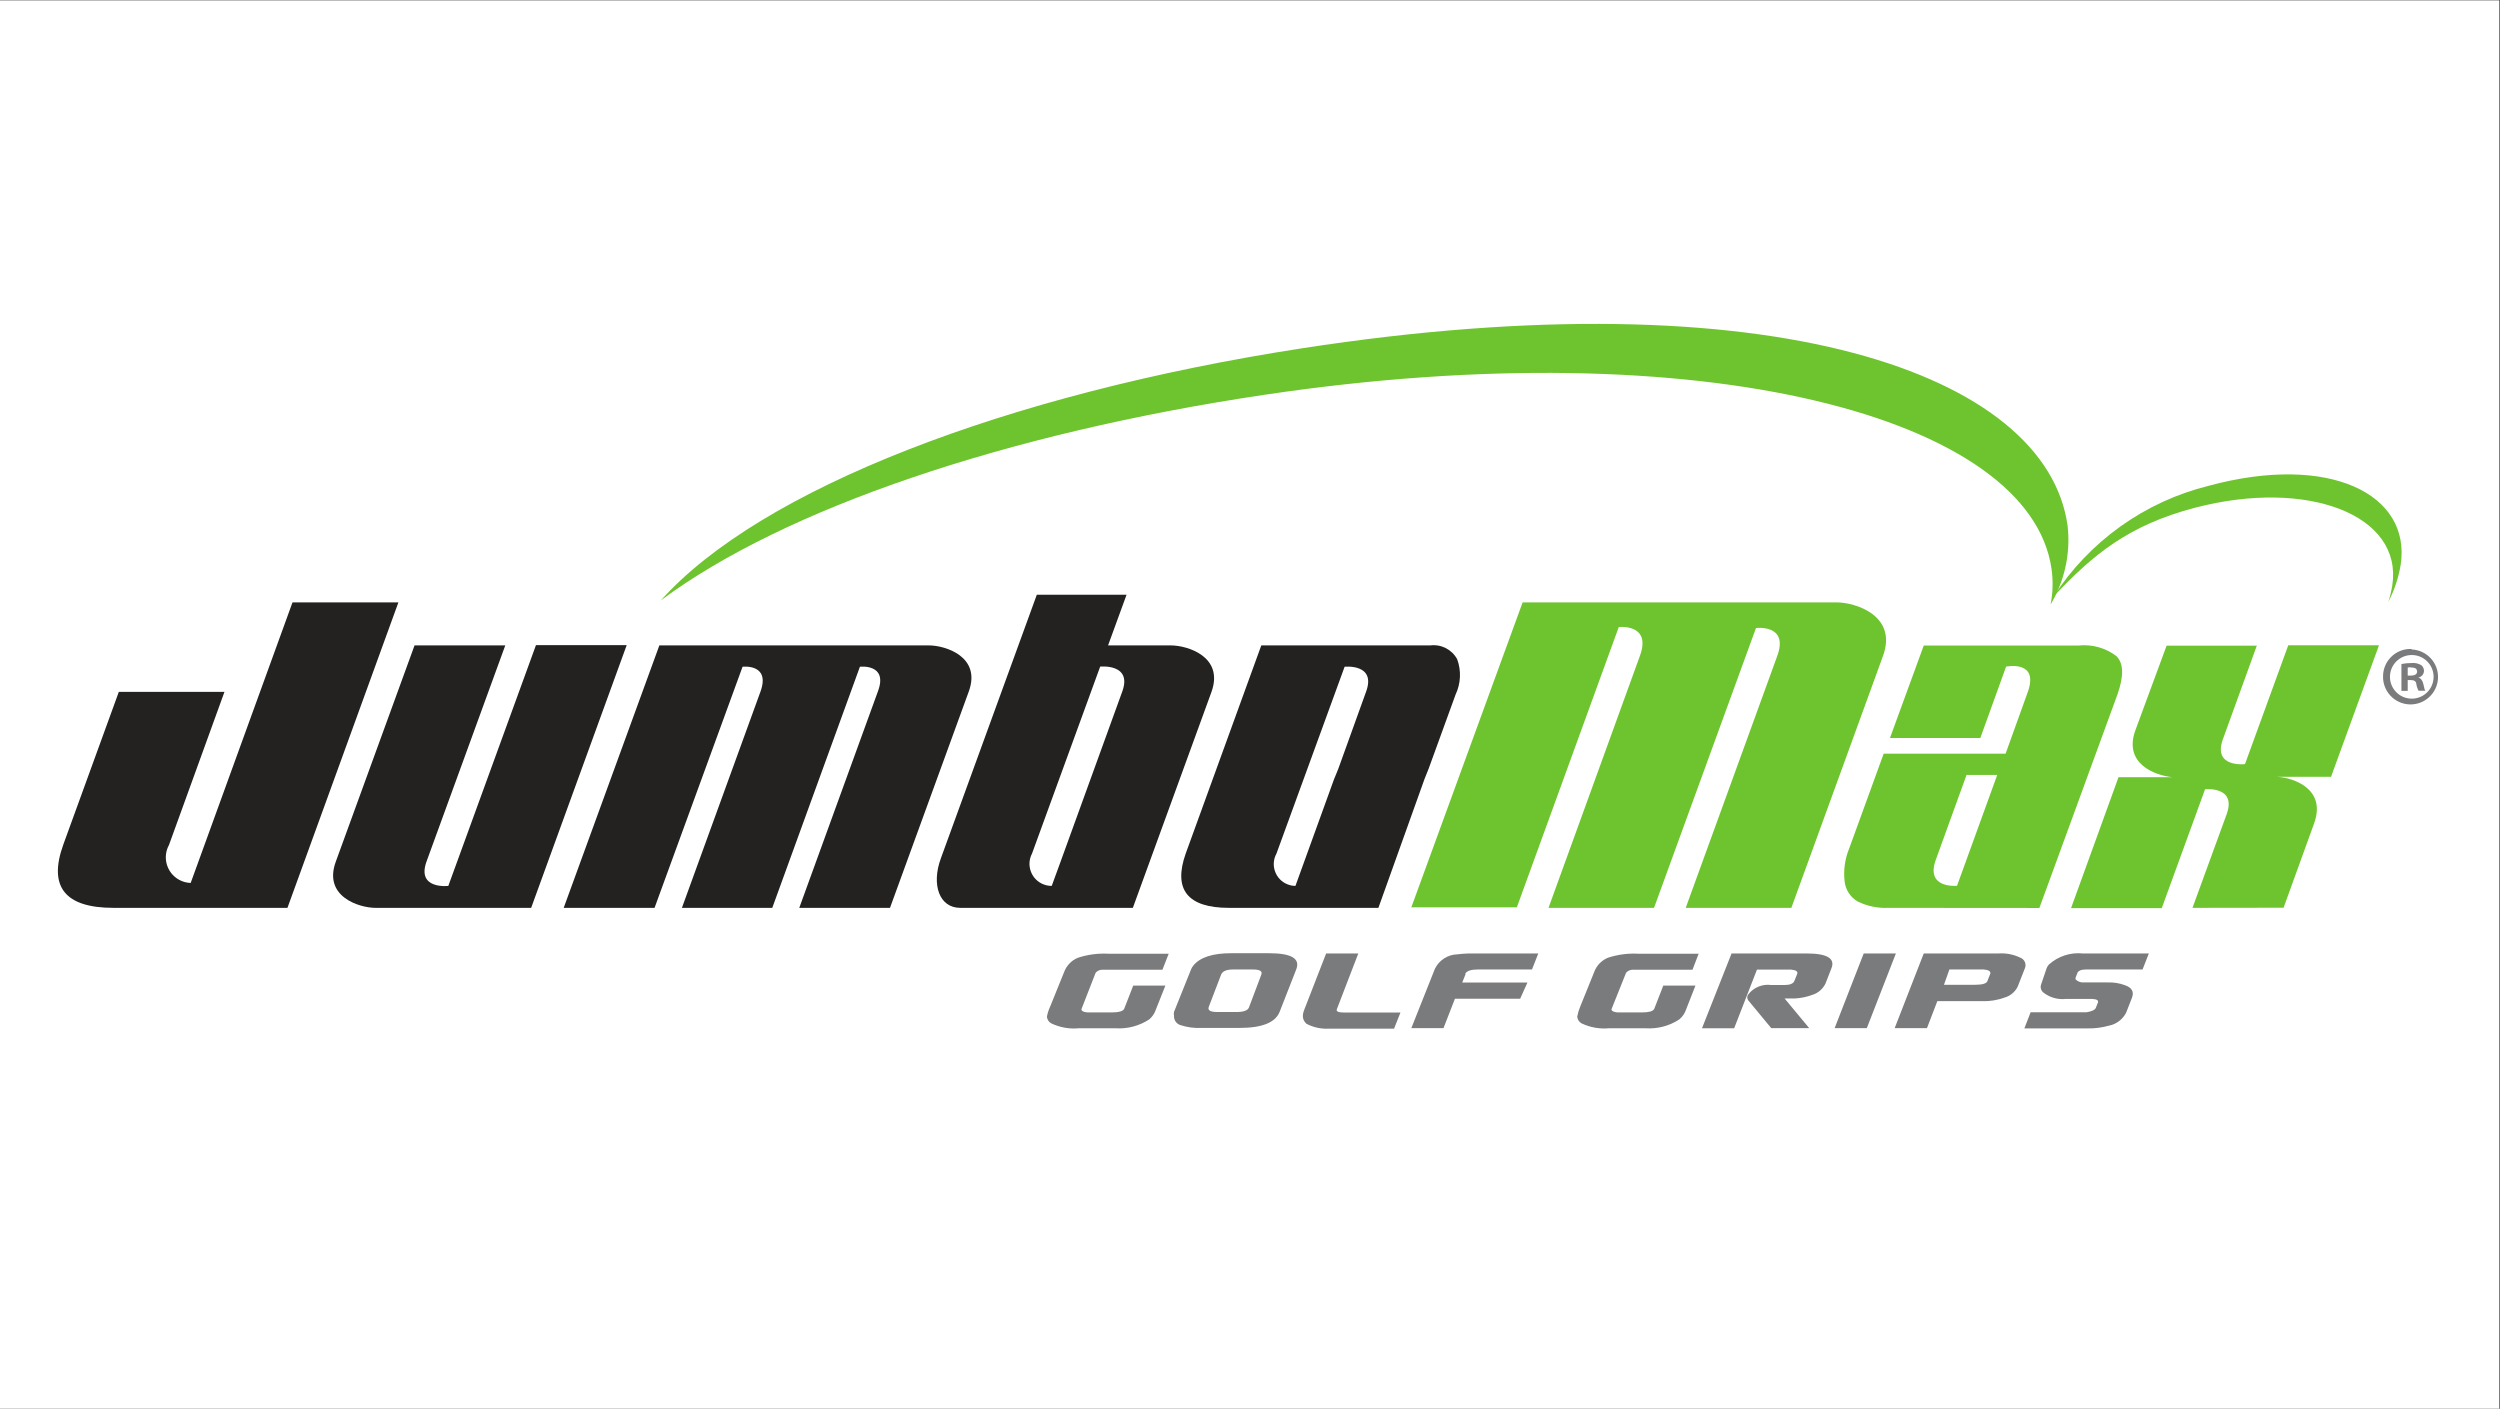
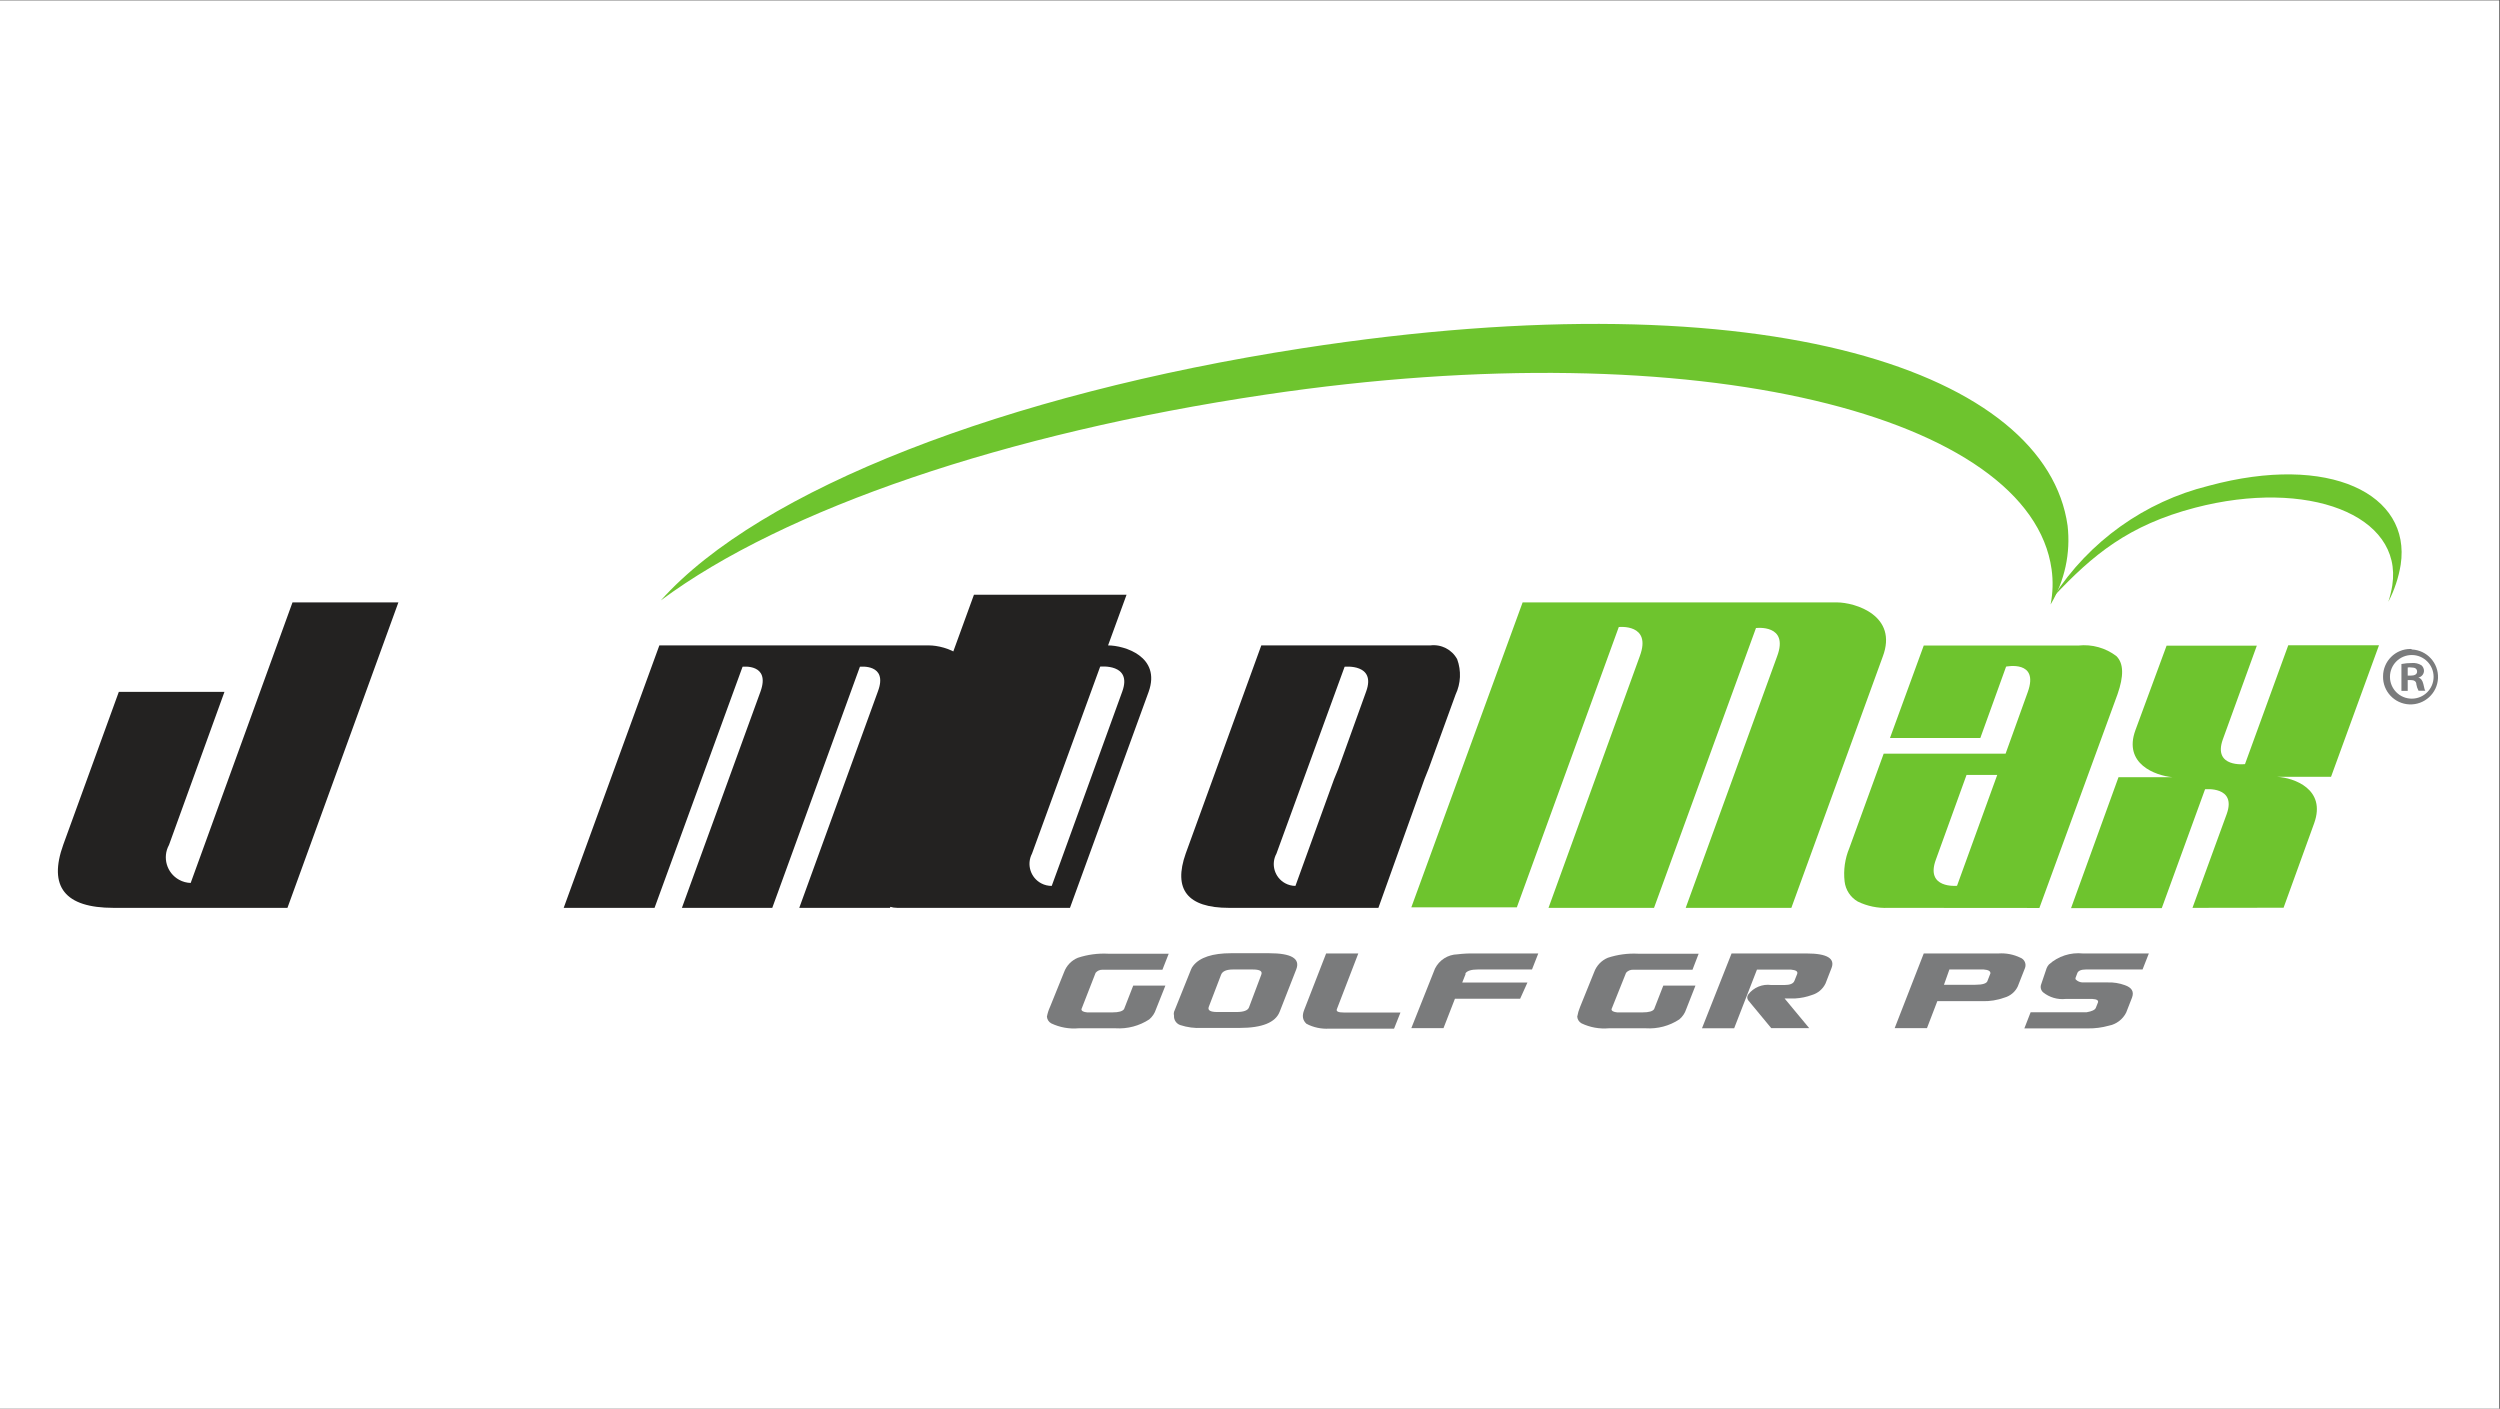
<svg xmlns="http://www.w3.org/2000/svg" viewBox="0 0 800.72 451.2" height="451.2" width="800.72" xml:space="preserve" id="svg2" version="1.1">
  <rect x="0" y="0" width="800.72" height="451.2" fill="#333333" stroke="none" />
  <defs id="defs6" />
  <g transform="matrix(1.333,0,0,-1.333,0,451.2)" id="g10">
    <g transform="scale(0.1)" id="g12">
      <path id="path14" style="fill:#ffffff;fill-opacity:1;fill-rule:nonzero;stroke:none" d="M 0,0 H 6005.37 V 3384 H 0 Z" />
      <path id="path16" style="fill:#232221;fill-opacity:1;fill-rule:nonzero;stroke:none" d="M 539.316,1722.42 406.031,1354.55 c -16.375,-29.83 -5.468,-67.28 24.356,-83.65 8.531,-4.68 18.047,-7.28 27.773,-7.58 l 244.653,674.13 H 957.242 L 690.668,1203.49 H 272.742 c -116.695,0 -157.277,50.65 -120.547,152.25 l 133.285,366.68 h 253.836" />
-       <path id="path18" style="fill:#232221;fill-opacity:1;fill-rule:nonzero;stroke:none" d="m 1214.04,1834.08 -188.97,-518.63 c -25.175,-68.42 52.13,-59.23 52.13,-59.23 l 210.59,578.46 h 218 L 1276.24,1203.49 H 902.148 c -38.207,0 -126.769,26.66 -95.078,111.67 l 188.973,518.92 h 217.997" />
      <path id="path20" style="fill:#232221;fill-opacity:1;fill-rule:nonzero;stroke:none" d="m 1584.28,1834.08 h 648.06 c 38.21,0 126.77,-26.65 95.08,-111.66 l -188.97,-518.93 h -218 l 188.97,520.11 c 25.18,67.24 -43.24,59.24 -43.24,59.24 l -210.59,-579.35 h -217.11 l 188.97,520.11 c 23.99,67.24 -43.24,59.24 -43.24,59.24 l -211.48,-579.35 h -218.3 l 229.85,630.59" />
-       <path id="path22" style="fill:#232221;fill-opacity:1;fill-rule:nonzero;stroke:none" d="m 2479.66,1333.82 c -13.58,-25.95 -3.55,-57.98 22.39,-71.56 7.71,-4.04 16.3,-6.11 25,-6.04 l 21.63,59.23 148.09,408.45 c 23.99,67.24 -53.31,59.24 -53.31,59.24 z m 11.55,622 h 215.63 l -44.43,-121.74 h 151.06 c 39.1,0 127.95,-26.65 97.45,-111.66 l -188.97,-518.93 h -414.67 c -50.65,0 -69.6,55.98 -46.8,118.48 l 230.73,633.85" />
+       <path id="path22" style="fill:#232221;fill-opacity:1;fill-rule:nonzero;stroke:none" d="m 2479.66,1333.82 c -13.58,-25.95 -3.55,-57.98 22.39,-71.56 7.71,-4.04 16.3,-6.11 25,-6.04 l 21.63,59.23 148.09,408.45 c 23.99,67.24 -53.31,59.24 -53.31,59.24 z m 11.55,622 h 215.63 l -44.43,-121.74 c 39.1,0 127.95,-26.65 97.45,-111.66 l -188.97,-518.93 h -414.67 c -50.65,0 -69.6,55.98 -46.8,118.48 l 230.73,633.85" />
      <path id="path24" style="fill:#232221;fill-opacity:1;fill-rule:nonzero;stroke:none" d="m 3215.4,1537 67.24,186.6 c 24.28,67.24 -51.84,59.24 -51.84,59.24 l -163.79,-449.02 c -13.91,-25.4 -4.59,-57.26 20.81,-71.16 7.6,-4.17 16.13,-6.38 24.8,-6.44 l 92.71,256.2 z m -262.42,-333.51 c -100.12,0 -134.47,44.43 -103.97,130.62 l 181.57,499.97 h 406.08 c 26.3,3.32 51.94,-9.85 64.57,-33.17 10.18,-27.7 8.79,-58.34 -3.85,-85.01 l -64.57,-177.71 -10.07,-25.18 -110.78,-309.52 h -358.98" />
      <path id="path26" style="fill:#6ec42e;fill-opacity:1;fill-rule:nonzero;stroke:none" d="m 3658.5,1937.45 h 754.7 c 44.43,0 148.09,-31.69 110.48,-130.62 L 4304.2,1203.49 h -253.84 l 219.48,603.94 c 29.62,78.49 -50.65,68.42 -50.65,68.42 L 3974.24,1203.49 H 3720.7 l 219.48,605.12 c 29.03,78.49 -50.65,69.61 -50.65,69.61 l -244.95,-673.54 h -253.54 l 267.46,732.77" />
      <path id="path28" style="fill:#6ec42e;fill-opacity:1;fill-rule:nonzero;stroke:none" d="m 4798.84,1522.79 h -73.75 l -73.46,-202.89 c -26.66,-71.09 50.65,-63.39 50.65,-63.39 z m -261.54,-319.3 c -25.36,-1.17 -50.61,4.03 -73.45,15.11 -17.64,10.14 -29.41,28.06 -31.7,48.28 -3.11,27.18 0.77,54.7 11.26,79.97 l 82.64,227.18 h 292.93 l 53.31,148.09 c 27.85,77.61 -52.13,61.02 -52.13,61.02 l -61.9,-171.5 h -217.11 l 81.16,222.15 h 371.72 c 32.55,3.52 65.21,-5.6 91.23,-25.47 17.77,-17.78 17.77,-48.28 2.66,-91.53 l -187.78,-513.59 -362.84,0.29" />
      <path id="path30" style="fill:#6ec42e;fill-opacity:1;fill-rule:nonzero;stroke:none" d="m 5268,1203.49 82.35,225.7 c 23.99,67.24 -52.13,59.24 -52.13,59.24 L 5194.25,1202.9 h -217.99 l 114.03,314.56 h 129.44 c -40.58,3.85 -118.48,31.69 -88.86,112.84 l 74.94,203.19 h 216.81 l -81.75,-225.4 c -24.29,-68.42 53.31,-59.24 53.31,-59.24 l 103.97,285.53 h 217.99 l -115.22,-316.04 h -129.43 c 40.58,-2.37 118.47,-29.61 88.86,-111.66 l -73.46,-202.89 -218.89,-0.3" />
      <path id="path32" style="fill:#6ec42e;fill-opacity:1;fill-rule:nonzero;stroke:none" d="m 3040.06,2436.54 c 1053.25,156.68 1838.45,-54.5 1889.4,-419.41 3.94,-28.17 3.14,-56.8 -2.37,-84.71 34.02,56.89 48.38,123.4 40.87,189.27 -50.94,364.9 -710.85,600.67 -1839.93,426.21 -710.86,-109.88 -1301.17,-338.54 -1540.2,-605.71 296.19,220.37 830.23,401.93 1452.23,494.35" />
      <path id="path34" style="fill:#6ec42e;fill-opacity:1;fill-rule:nonzero;stroke:none" d="m 5274.22,2164.93 c 270.43,70.49 499.68,-17.18 473.91,-186.6 -2.17,-13.35 -5.34,-26.52 -9.48,-39.39 14.53,27.86 24.52,57.85 29.62,88.85 25.77,169.72 -170.9,268.35 -461.17,189.86 -153.81,-38.08 -287.3,-133.42 -373.2,-266.57 94.78,101 180.68,172.09 340.32,213.85" />
      <path id="path36" style="fill:#7a7b7c;fill-opacity:1;fill-rule:nonzero;stroke:none" d="m 2522.91,965.359 33.76,83.521 c 5.68,15.71 17.73,28.3 33.18,34.66 23.37,7.71 47.98,11.02 72.56,9.77 h 145.73 l -15.11,-38.5 h -143.95 c -6.38,0.25 -12.51,-2.48 -16.58,-7.41 l -34.06,-87.38 c 0,-4.438 4.73,-6.809 13.62,-7.7 h 61.31 c 14.81,0 23.99,2.668 27.55,8 l 21.92,56.28 h 77.3 l -22.51,-56.58 c -2.99,-9.571 -8.64,-18.09 -16.29,-24.579 -23.95,-15.64 -52.31,-23.121 -80.86,-21.332 h -88.86 c -22.58,-2 -45.29,2.09 -65.75,11.852 -5.92,3.258 -9.81,9.258 -10.37,16 1.48,8.078 3.97,15.937 7.41,23.398" />
      <path id="path38" style="fill:#7a7b7c;fill-opacity:1;fill-rule:nonzero;stroke:none" d="m 2934.02,1042.96 -29.62,-77.312 c -3.16,-8.289 3.65,-12.437 20.44,-12.437 h 46.5 c 16.88,0 26.95,3.848 29.62,10.961 l 29.62,78.788 c 3.26,8.59 -3.56,12.44 -20.74,12.44 h -47.39 c -14.81,0 -25.17,-3.85 -28.43,-12.44 z m -72.27,12.44 c 1.31,3.46 3.22,6.67 5.63,9.48 15.7,19.54 45.91,29.61 90.63,29.61 h 91.23 c 53.61,0 75.23,-12.73 65.46,-38.5 L 3074.71,953.801 C 3064.64,928.039 3032.65,915 2978.74,915 h -90.63 c -17.65,-0.988 -35.33,1.32 -52.13,6.82 -9.56,3.2 -15.76,12.442 -15.11,22.512 -0.77,3.008 -0.77,6.168 0,9.18 l 40.88,101.888" />
      <path id="path40" style="fill:#7a7b7c;fill-opacity:1;fill-rule:nonzero;stroke:none" d="m 3133.65,958.25 52.72,135.65 h 77.31 l -51.54,-133.88 c -2.07,-5.329 3.26,-7.989 16.29,-7.989 h 136.55 l -15.4,-38.801 h -143.36 -12.74 c -18.77,-1.101 -37.5,2.891 -54.2,11.551 -9.48,8.59 -11.26,19.25 -5.63,33.469" />
      <path id="path42" style="fill:#7a7b7c;fill-opacity:1;fill-rule:nonzero;stroke:none" d="m 3447.91,1057.47 c 10.21,20.56 30.96,33.79 53.91,34.36 13.85,1.71 27.81,2.4 41.76,2.07 h 152.54 l -15.11,-38.5 h -130.02 c -15.41,0 -25.28,-2.96 -29.62,-8.89 -0.27,-0.76 -0.27,-1.6 0,-2.37 l -8,-20.14 h 156.68 l -17.47,-38.801 h -156.69 l -27.54,-70.789 h -77.31 l 56.87,143.06" />
      <path id="path44" style="fill:#7a7b7c;fill-opacity:1;fill-rule:nonzero;stroke:none" d="m 3796.53,965.359 33.76,83.521 c 5.61,15.66 17.54,28.23 32.88,34.66 23.38,7.69 47.98,11 72.57,9.77 h 145.72 l -14.81,-38.5 h -142.76 c -6.48,0.3 -12.72,-2.44 -16.88,-7.41 l -34.95,-87.38 c 0,-4.438 5.03,-6.809 13.62,-7.7 h 61.31 c 15.01,0 24.19,2.668 27.55,8 l 21.92,56.28 h 77.3 l -22.21,-56.58 c -3.09,-9.59 -8.85,-18.122 -16.59,-24.579 -23.82,-15.671 -52.1,-23.16 -80.56,-21.332 h -88.86 c -22.49,-1.968 -45.09,2.121 -65.46,11.852 -5.92,3.258 -9.81,9.258 -10.36,16 1.38,8.027 3.67,15.879 6.81,23.398" />
      <path id="path46" style="fill:#7a7b7c;fill-opacity:1;fill-rule:nonzero;stroke:none" d="m 4160.55,1093.9 h 180.38 c 49.46,0 69.6,-12.14 59.24,-36.43 l -13.93,-35.84 c -6.49,-13.36 -18.32,-23.36 -32.58,-27.54 -12.95,-4.719 -26.52,-7.52 -40.28,-8.301 h -13.62 -11.85 l 59.24,-71.379 h -91.23 l -55.39,66.942 c -3.11,4.117 -3.11,9.796 0,13.918 12.98,17.06 34.16,25.79 55.39,22.81 h 31.4 c 13.62,0 21.62,3.26 24.28,10.07 l 6.52,16.29 c 2.37,6.22 -2.67,9.48 -14.81,10.66 h -81.75 l -54.79,-140.991 h -77.31 l 71.09,179.791" />
-       <path id="path48" style="fill:#7a7b7c;fill-opacity:1;fill-rule:nonzero;stroke:none" d="m 4408.16,914.41 69.9,179.49 h 77.31 l -69.9,-179.49 h -77.31" />
      <path id="path50" style="fill:#7a7b7c;fill-opacity:1;fill-rule:nonzero;stroke:none" d="m 4670.88,1018.67 h 75.24 c 18.06,0 28.13,3.26 29.62,10.07 l 6.81,17.48 c 0,5.33 -4.74,8.29 -16.29,9.18 h -82.34 z m -118.47,-104.26 69.9,179.49 h 179.49 c 18.05,1.24 36.12,-2.23 52.43,-10.07 9.98,-3.66 15.1,-14.73 11.43,-24.71 -0.06,-0.15 -0.12,-0.31 -0.18,-0.46 l -17.47,-44.43 c -6.32,-12.91 -17.85,-22.5 -31.7,-26.359 -17.07,-6.211 -35.16,-9.133 -53.31,-8.59 h -108.11 l -24.88,-64.871 h -77.6" />
      <path id="path52" style="fill:#7a7b7c;fill-opacity:1;fill-rule:nonzero;stroke:none" d="m 4917.61,1058.66 c 1.33,3.27 3.24,6.28 5.63,8.88 22.22,19.88 51.8,29.45 81.45,26.36 h 158.46 l -15.1,-38.5 H 5011.8 c -11.55,0 -18.36,-3.26 -20.44,-8.59 l -4.44,-11.85 c 0,0 0,-2.37 0,-2.67 0,-0.29 5.33,-7.1 16.29,-7.99 h 61.02 c 14.01,0.49 27.99,-1.72 41.17,-6.52 16.88,-5.92 22.51,-15.4 17.47,-29.62 l -14.22,-36.43 c -8.3,-16.371 -23.73,-27.968 -41.76,-31.398 -16.38,-4.57 -33.34,-6.762 -50.35,-6.512 H 4864 l 15.11,38.801 h 134.47 c 12.83,2.168 20.24,5.731 22.21,10.66 l 5.04,12.739 c 1.77,5.031 -2.37,8 -13.33,8.589 h -64.28 c -19.47,-2.05 -38.96,3.7 -54.2,15.991 -5.44,4.94 -7.22,12.75 -4.44,19.55 l 13.03,38.51" />
      <path id="path54" style="fill:#7a7b7c;fill-opacity:1;fill-rule:nonzero;stroke:none" d="m 5785.15,1761.52 h 7.41 c 8.29,0 15.1,2.66 15.1,9.48 0,6.81 -4.44,10.07 -13.92,10.07 -2.84,0.44 -5.74,0.44 -8.59,0 z m 0,-36.73 h -15.1 v 64.57 c 8.29,1.63 16.72,2.42 25.18,2.37 7.97,0.69 15.96,-1.17 22.8,-5.33 4.06,-3.47 6.35,-8.58 6.22,-13.92 -0.4,-7.74 -6.02,-14.22 -13.62,-15.7 v 0 c 6.51,-1.78 10.07,-7.11 12.14,-15.7 2.07,-8.59 2.96,-14.22 4.74,-15.99 h -16.29 c -2.64,4.79 -4.44,10 -5.33,15.4 0,7.11 -5.04,10.36 -13.63,10.36 h -7.11 z m 9.78,86.19 c -28.96,0 -52.43,-23.47 -52.43,-52.42 0,-28.96 23.47,-52.43 52.43,-52.43 28.95,0 52.42,23.47 52.42,52.43 0,28.95 -23.47,52.42 -52.42,52.42 z m 0,13.33 c 36.44,-1.64 64.65,-32.52 63.01,-68.96 -1.65,-36.44 -32.52,-64.65 -68.97,-63.01 -35.83,1.62 -63.82,31.54 -63.05,67.4 -0.02,36.31 29.4,65.77 65.72,65.79 0.7,0 1.4,-0.01 2.1,-0.04 l 1.19,-1.18" />
    </g>
  </g>
</svg>